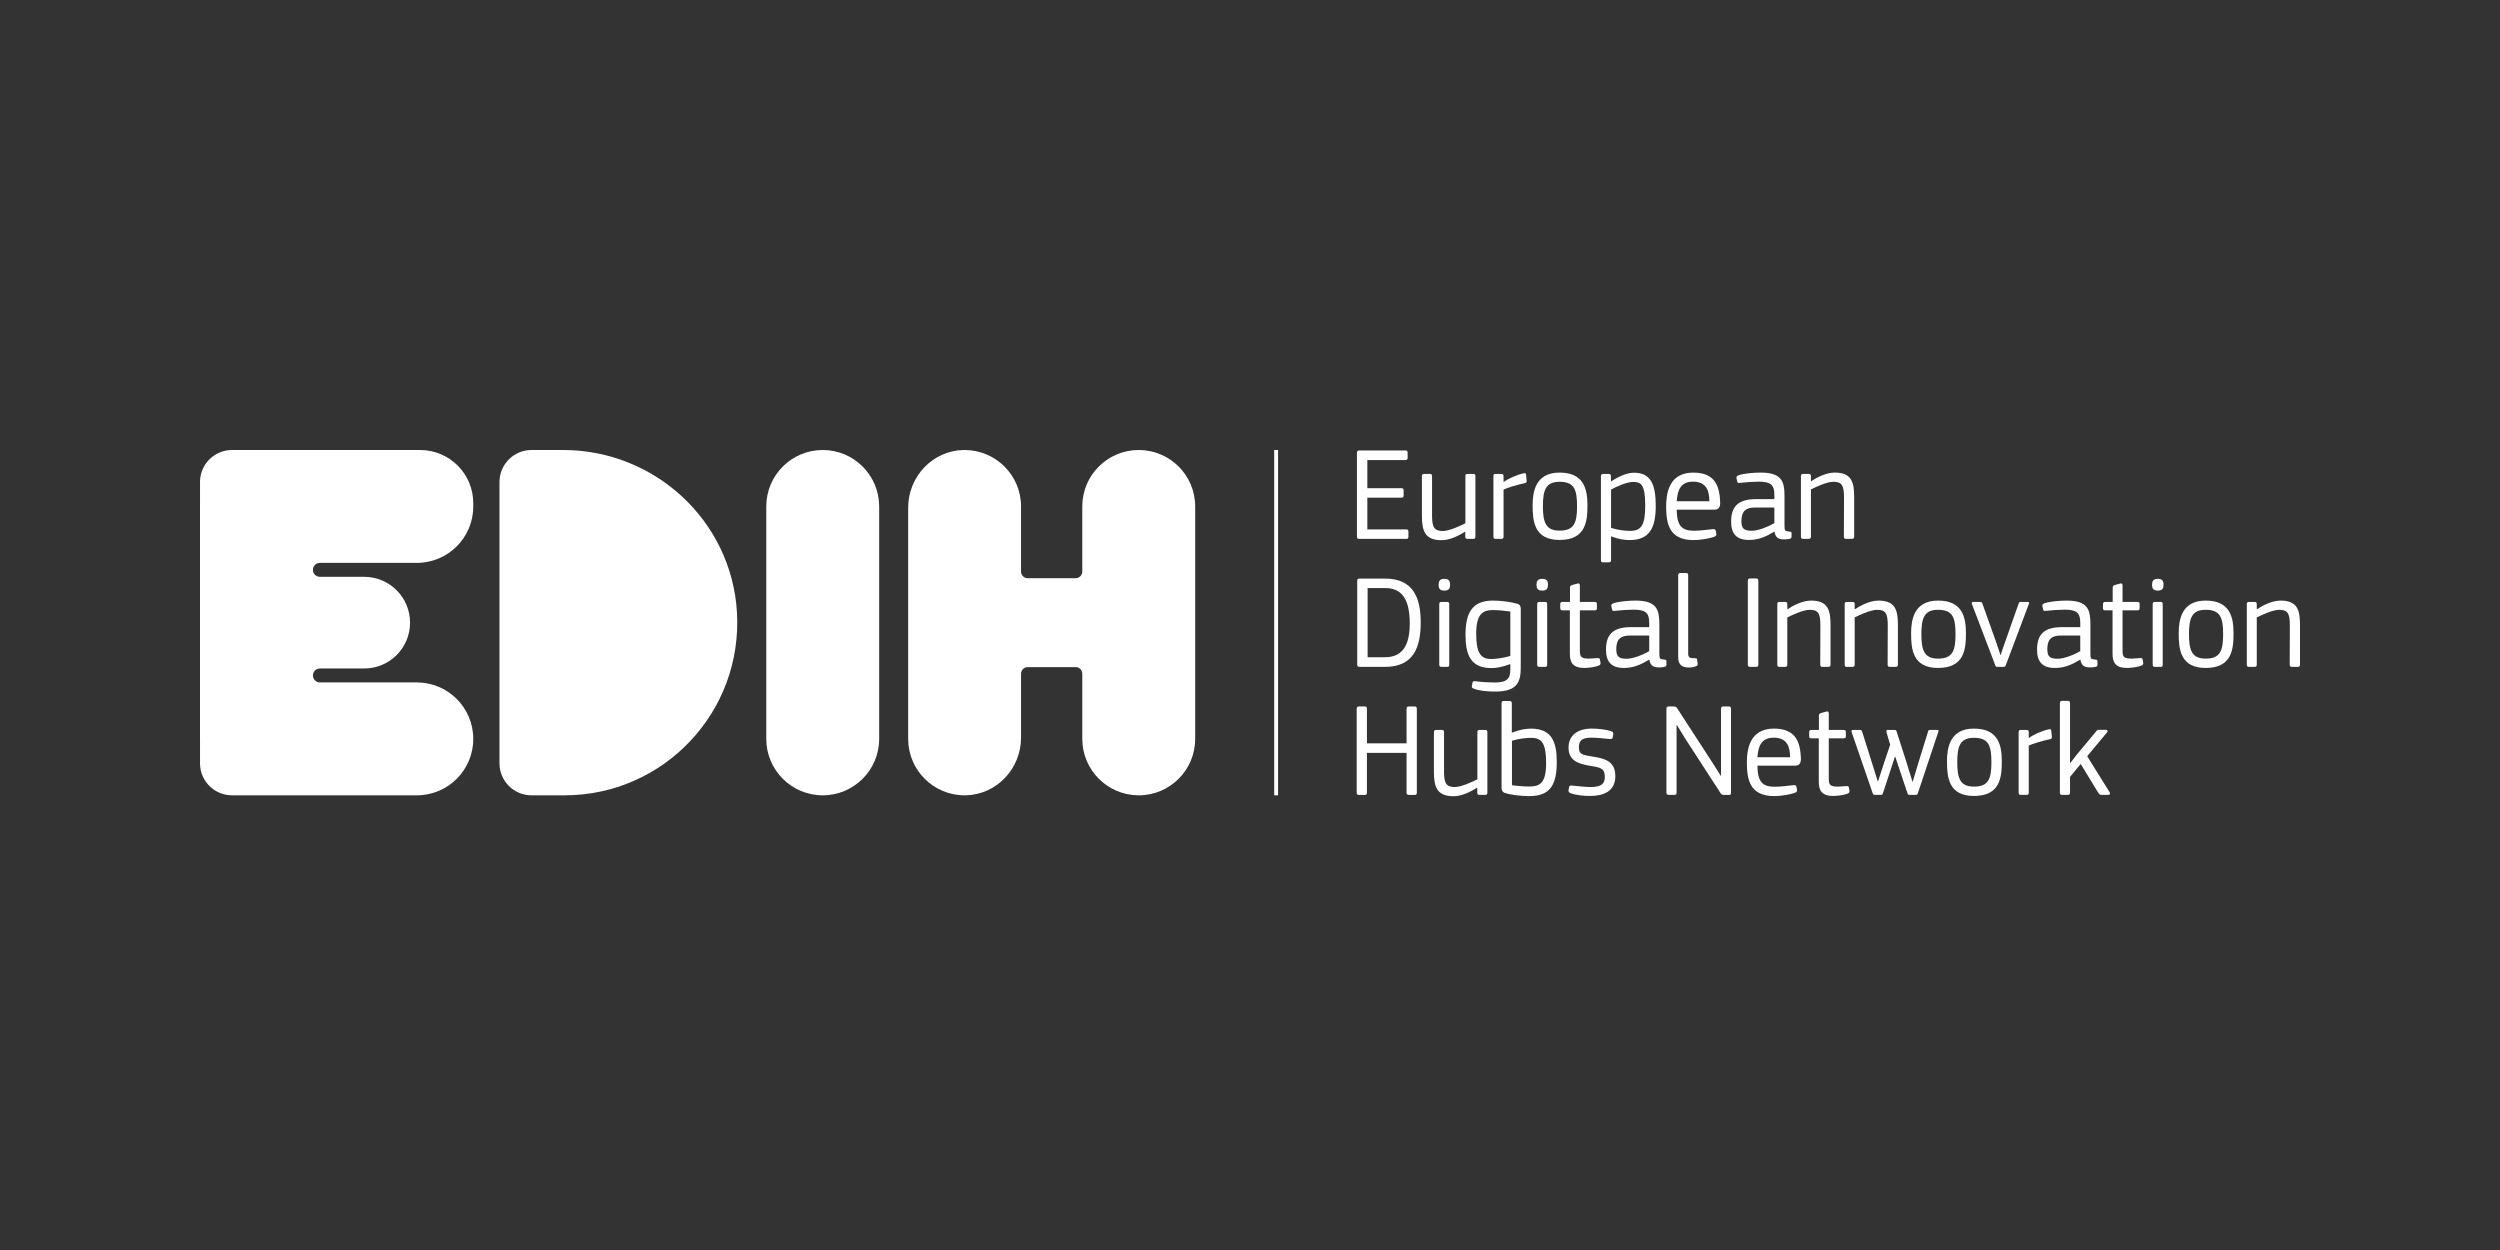
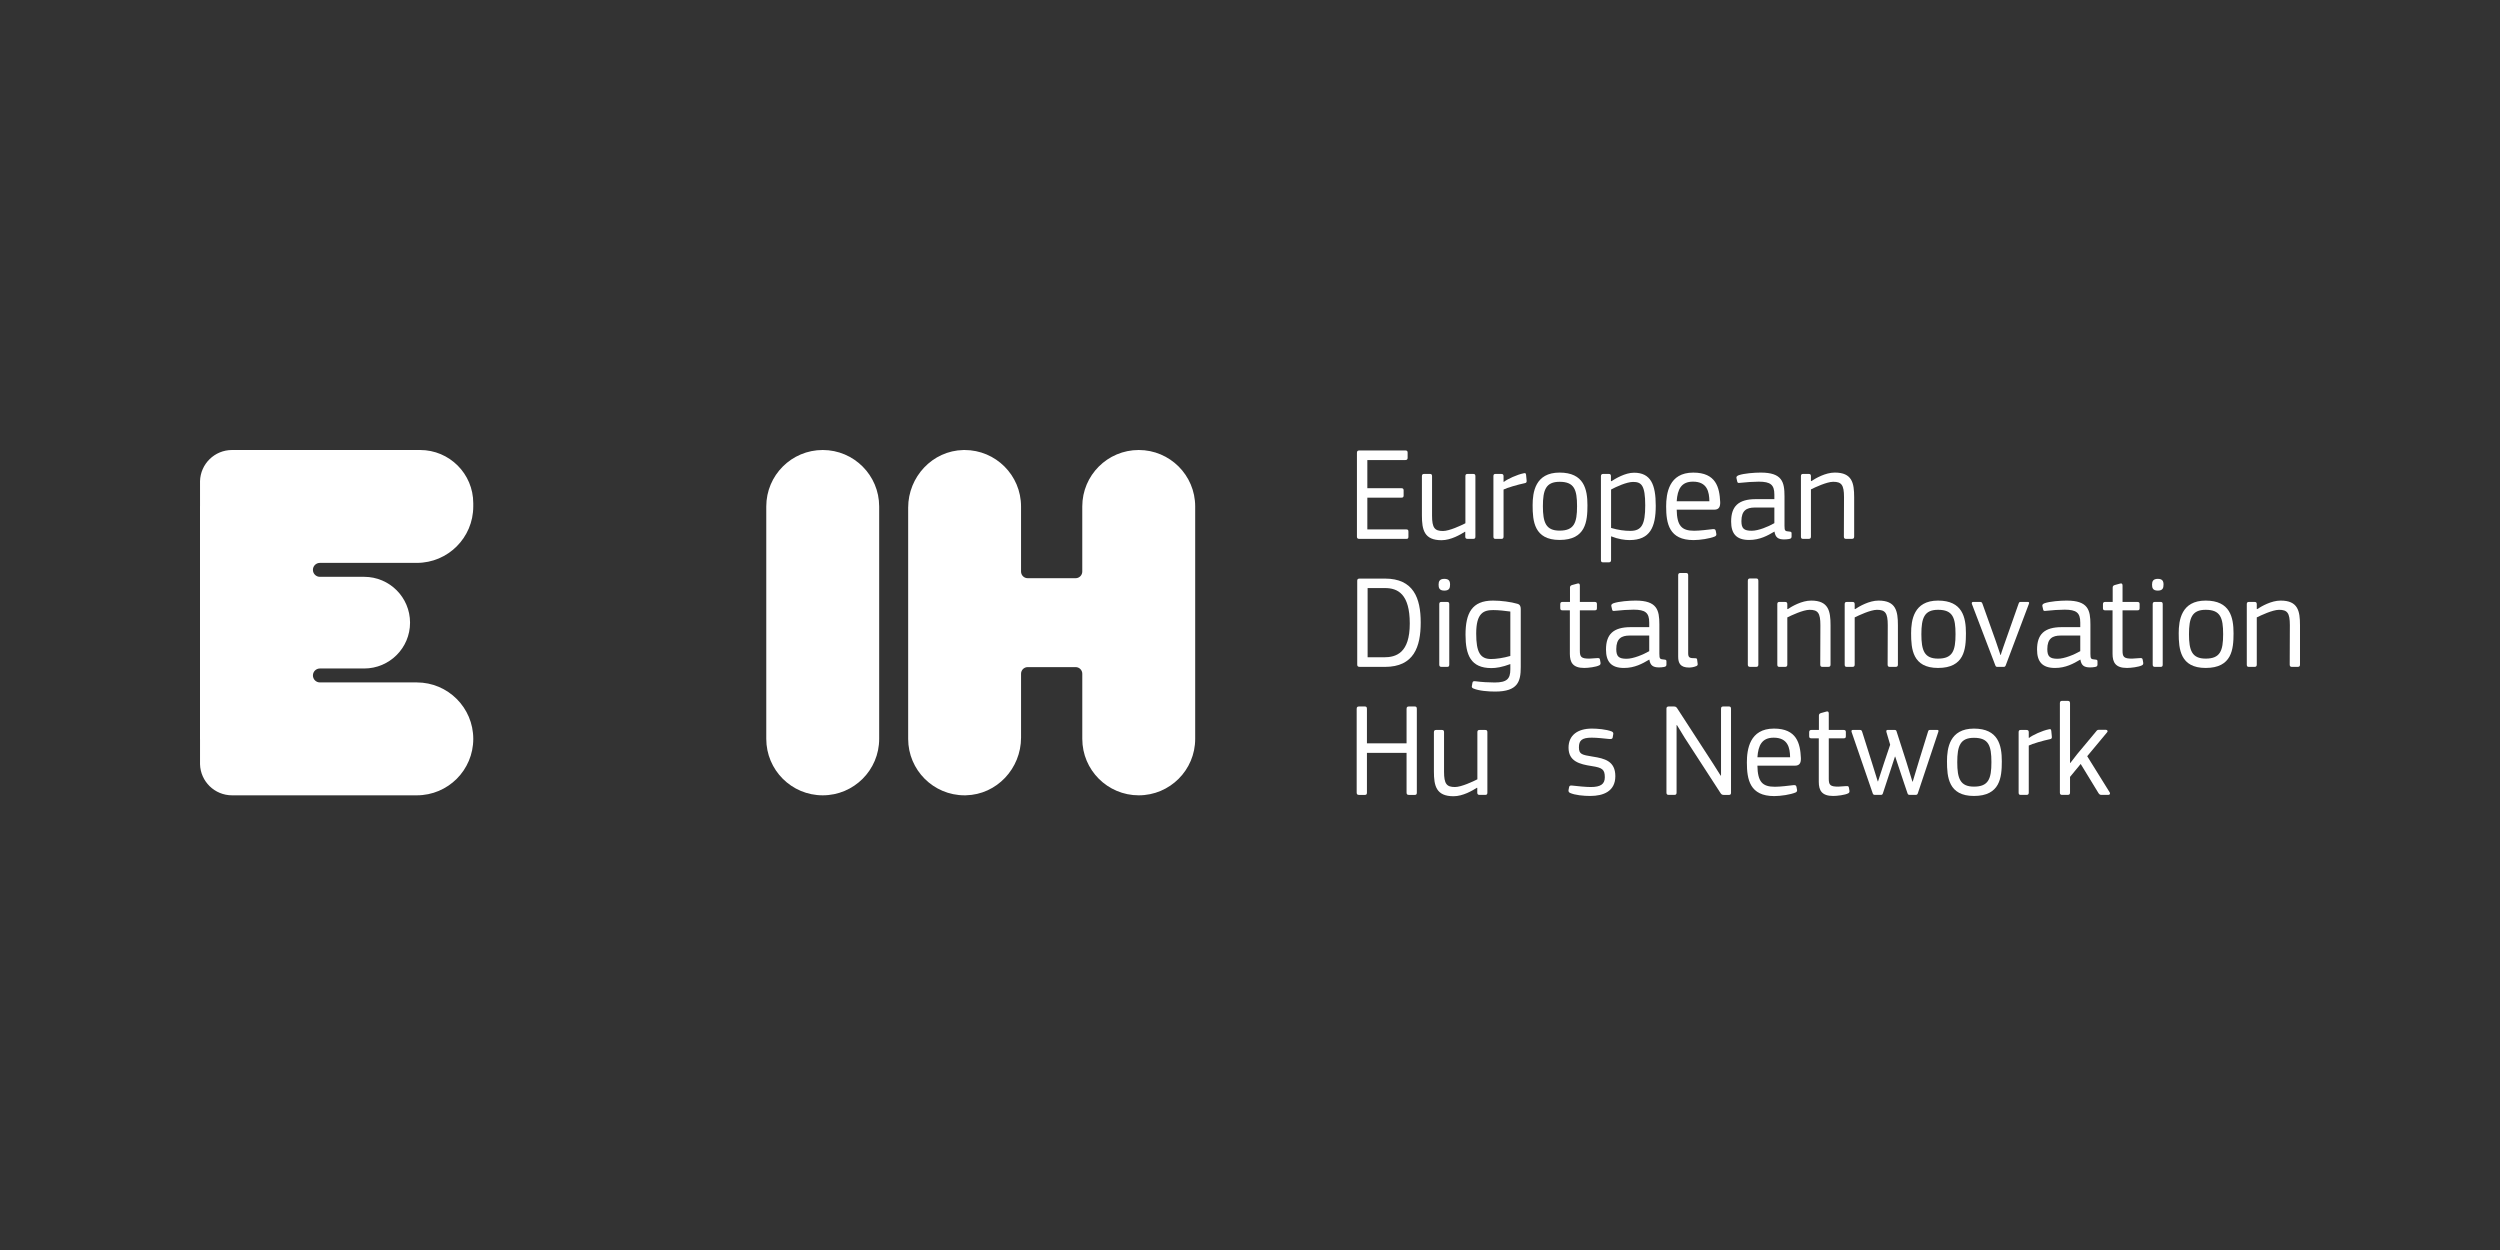
<svg xmlns="http://www.w3.org/2000/svg" width="200" height="100" viewBox="0 0 200 100" fill="none">
  <rect x="0" y="0" width="200" height="100" fill="#333333" stroke="none" />
  <path d="M112.492 43.11H108.747C108.619 43.11 108.555 43.068 108.555 42.939V36.217C108.555 36.089 108.619 36.036 108.747 36.036H112.429C112.556 36.036 112.61 36.09 112.61 36.207V36.623C112.61 36.75 112.556 36.804 112.418 36.804H109.387V39.056H112.108C112.236 39.056 112.29 39.109 112.29 39.227V39.642C112.29 39.771 112.236 39.813 112.108 39.813H109.387V42.353H112.504C112.632 42.353 112.674 42.407 112.674 42.534V42.94C112.674 43.079 112.621 43.111 112.493 43.111L112.492 43.11Z" fill="white" />
  <path d="M117.851 43.11H117.413C117.285 43.11 117.221 43.068 117.221 42.929V42.555L117.2 42.534C116.848 42.758 116.079 43.217 115.322 43.217C113.935 43.217 113.753 42.384 113.753 41.243V38.095C113.753 37.956 113.817 37.914 113.935 37.914H114.394C114.511 37.914 114.564 37.956 114.564 38.095V41.253C114.564 42.235 114.777 42.48 115.439 42.48C115.951 42.48 116.901 42.031 117.232 41.861V38.095C117.232 37.956 117.286 37.914 117.413 37.914H117.851C117.979 37.914 118.032 37.956 118.032 38.095V42.929C118.032 43.068 117.978 43.11 117.851 43.11Z" fill="white" />
  <path d="M121.992 38.651C121.426 38.768 120.551 39.024 120.284 39.163V42.93C120.284 43.069 120.22 43.111 120.103 43.111H119.644C119.527 43.111 119.473 43.069 119.473 42.93V38.095C119.473 37.956 119.527 37.914 119.644 37.914H120.092C120.22 37.914 120.284 37.956 120.284 38.095V38.532L120.305 38.554C120.583 38.33 121.362 37.967 121.905 37.86C122.034 37.828 122.066 37.86 122.086 37.988L122.13 38.437C122.15 38.564 122.098 38.639 121.991 38.65L121.992 38.651Z" fill="white" />
  <path d="M124.766 43.196C122.728 43.196 122.61 41.681 122.61 40.421C122.61 39.386 122.813 37.807 124.766 37.807C126.719 37.807 126.996 39.141 126.996 40.421C126.996 41.702 126.869 43.196 124.766 43.196ZM124.766 38.544C123.667 38.544 123.432 39.195 123.432 40.496C123.432 41.797 123.667 42.45 124.766 42.45C125.929 42.45 126.164 41.831 126.164 40.496C126.164 39.162 125.939 38.544 124.766 38.544Z" fill="white" />
  <path d="M130.369 43.207C129.974 43.207 129.463 43.133 128.897 42.908L128.885 42.919V44.785C128.885 44.924 128.843 44.988 128.694 44.988H128.256C128.107 44.988 128.075 44.935 128.075 44.785V38.095C128.075 37.967 128.14 37.914 128.256 37.914H128.694C128.821 37.914 128.875 37.956 128.875 38.095V38.479L128.907 38.5C129.227 38.297 130.006 37.817 130.72 37.817C132.065 37.817 132.46 38.767 132.46 40.463C132.46 42.159 132.012 43.206 130.368 43.206L130.369 43.207ZM130.647 38.554C130.124 38.554 129.26 38.959 128.886 39.162V42.235C129.474 42.406 129.965 42.47 130.423 42.47C131.33 42.47 131.618 41.969 131.618 40.432C131.618 38.81 131.308 38.554 130.647 38.554Z" fill="white" />
  <path d="M137.146 40.774H134.136C134.158 42.065 134.532 42.46 135.534 42.46C135.971 42.46 136.644 42.374 137.017 42.332C137.156 42.322 137.23 42.332 137.262 42.471L137.305 42.706C137.326 42.801 137.284 42.876 137.188 42.919C136.782 43.089 136.003 43.207 135.48 43.207C133.528 43.207 133.292 41.883 133.292 40.517C133.292 39.482 133.506 37.808 135.459 37.808C137.284 37.808 137.561 38.992 137.615 40.166C137.626 40.507 137.54 40.774 137.146 40.774ZM135.438 38.532C134.5 38.532 134.2 39.141 134.136 40.101H136.751C136.74 39.354 136.581 38.532 135.438 38.532Z" fill="white" />
  <path d="M141.937 42.535C141.415 42.845 140.785 43.197 139.932 43.197C138.897 43.197 138.491 42.684 138.491 41.724C138.491 40.518 139.057 39.931 140.476 39.931H141.949V39.568C141.949 38.779 141.639 38.533 140.699 38.533C140.315 38.533 139.642 38.575 139.195 38.628C139.056 38.65 139.003 38.628 138.982 38.533L138.918 38.255C138.897 38.159 138.929 38.084 139.089 38.02C139.516 37.871 140.347 37.807 140.861 37.807C142.579 37.807 142.76 38.565 142.76 39.707V42.065C142.76 42.492 142.813 42.492 143.145 42.524C143.283 42.534 143.326 42.566 143.326 42.663V42.929C143.326 43.025 143.283 43.1 143.113 43.122C142.985 43.143 142.846 43.154 142.739 43.154C142.248 43.154 142.035 42.994 141.96 42.535H141.939H141.937ZM141.949 40.603H140.379C139.729 40.603 139.313 40.838 139.313 41.692C139.313 42.279 139.516 42.46 140.134 42.46C140.679 42.46 141.468 42.13 141.949 41.852V40.603Z" fill="white" />
  <path d="M148.139 43.11H147.691C147.574 43.11 147.51 43.068 147.51 42.929L147.521 39.77C147.521 38.788 147.317 38.543 146.656 38.543C146.145 38.543 145.195 38.991 144.875 39.152V42.929C144.875 43.068 144.811 43.11 144.683 43.11H144.246C144.129 43.11 144.075 43.068 144.075 42.929V38.095C144.075 37.956 144.129 37.914 144.246 37.914H144.683C144.811 37.914 144.875 37.946 144.875 38.095V38.479L144.907 38.489C145.249 38.265 146.028 37.806 146.785 37.806C148.172 37.806 148.333 38.638 148.333 39.78V42.928C148.333 43.067 148.268 43.109 148.141 43.109L148.139 43.11Z" fill="white" />
  <path d="M110.797 53.351H108.801C108.63 53.351 108.578 53.297 108.578 53.17V46.458C108.578 46.34 108.631 46.287 108.769 46.287H110.797C113.08 46.287 113.657 47.845 113.657 49.797C113.657 51.75 113.112 53.351 110.797 53.351ZM110.797 47.045H109.409V52.583H110.722C111.682 52.583 112.782 52.253 112.782 49.883C112.782 47.514 111.822 47.045 110.797 47.045Z" fill="white" />
  <path d="M115.546 47.248C115.14 47.248 115.087 47.023 115.087 46.767C115.087 46.511 115.172 46.308 115.546 46.308C115.919 46.308 116.005 46.489 116.005 46.767C116.005 47.045 115.941 47.248 115.546 47.248ZM115.77 53.351H115.333C115.205 53.351 115.141 53.309 115.141 53.17V48.336C115.141 48.186 115.205 48.154 115.333 48.154H115.77C115.888 48.154 115.941 48.197 115.941 48.336V53.17C115.941 53.309 115.888 53.351 115.77 53.351Z" fill="white" />
  <path d="M121.393 48.304C121.638 48.367 121.66 48.581 121.66 48.731V53.372C121.66 54.514 121.436 55.325 119.611 55.325C119.078 55.325 118.32 55.271 117.872 55.08C117.733 55.026 117.733 54.941 117.754 54.855L117.796 54.621C117.818 54.492 117.903 54.482 118.064 54.503C118.523 54.567 119.13 54.599 119.569 54.599C120.561 54.599 120.827 54.301 120.827 53.553V53.126C120.176 53.371 119.696 53.447 119.312 53.447C117.658 53.447 117.242 52.401 117.242 50.779C117.242 49.05 117.754 48.047 119.44 48.047C120.091 48.047 120.891 48.154 121.393 48.304ZM119.291 52.722C119.685 52.722 120.283 52.636 120.827 52.477V48.923C120.422 48.87 119.909 48.806 119.462 48.806C118.683 48.806 118.096 49.041 118.096 50.684C118.096 52.178 118.416 52.722 119.291 52.722Z" fill="white" />
-   <path d="M123.379 47.248C122.973 47.248 122.92 47.023 122.92 46.767C122.92 46.511 123.005 46.308 123.379 46.308C123.753 46.308 123.838 46.489 123.838 46.767C123.838 47.045 123.774 47.248 123.379 47.248ZM123.603 53.351H123.166C123.038 53.351 122.974 53.309 122.974 53.17V48.336C122.974 48.186 123.038 48.154 123.166 48.154H123.603C123.721 48.154 123.774 48.197 123.774 48.336V53.17C123.774 53.309 123.721 53.351 123.603 53.351Z" fill="white" />
  <path d="M128.042 53.02C128.053 53.127 128.022 53.181 127.946 53.223C127.69 53.362 127.05 53.436 126.741 53.436C125.823 53.436 125.589 52.988 125.589 52.305V48.827H125.001C124.862 48.827 124.82 48.773 124.82 48.645V48.347C124.82 48.218 124.863 48.154 125.001 48.154H125.599V47.002C125.599 46.873 125.674 46.831 125.78 46.799L126.207 46.682C126.324 46.65 126.388 46.703 126.388 46.842V48.154H127.573C127.722 48.154 127.754 48.218 127.754 48.336V48.645C127.754 48.774 127.722 48.827 127.573 48.827H126.388V52.06C126.388 52.562 126.506 52.69 127.146 52.69C127.253 52.69 127.615 52.658 127.764 52.648C127.935 52.638 127.977 52.658 128 52.776L128.042 53.02Z" fill="white" />
  <path d="M131.927 52.775C131.404 53.085 130.775 53.437 129.921 53.437C128.886 53.437 128.48 52.924 128.48 51.964C128.48 50.758 129.046 50.171 130.465 50.171H131.938V49.808C131.938 49.018 131.628 48.773 130.689 48.773C130.305 48.773 129.632 48.815 129.184 48.868C129.046 48.89 128.992 48.868 128.971 48.773L128.908 48.495C128.886 48.399 128.918 48.324 129.078 48.26C129.505 48.111 130.337 48.047 130.85 48.047C132.567 48.047 132.749 48.804 132.749 49.947V52.305C132.749 52.732 132.803 52.732 133.133 52.764C133.272 52.774 133.315 52.806 133.315 52.903V53.169C133.315 53.265 133.271 53.34 133.101 53.361C132.974 53.383 132.835 53.393 132.728 53.393C132.237 53.393 132.024 53.233 131.949 52.775H131.927ZM131.938 50.844H130.369C129.719 50.844 129.302 51.079 129.302 51.932C129.302 52.519 129.505 52.701 130.124 52.701C130.668 52.701 131.458 52.369 131.938 52.093V50.844Z" fill="white" />
  <path d="M135.813 53.106C135.823 53.191 135.801 53.245 135.706 53.287C135.535 53.362 135.31 53.404 135.129 53.404C134.425 53.404 134.254 53.052 134.254 52.53V46.02C134.254 45.881 134.318 45.839 134.436 45.839H134.863C134.99 45.839 135.054 45.871 135.054 46.02V52.262C135.054 52.625 135.193 52.657 135.588 52.657C135.716 52.657 135.759 52.679 135.769 52.764L135.813 53.106Z" fill="white" />
  <path d="M140.486 53.35H140.017C139.89 53.35 139.826 53.308 139.826 53.169V46.468C139.826 46.319 139.89 46.276 140.017 46.276H140.486C140.604 46.276 140.668 46.319 140.668 46.468V53.169C140.668 53.308 140.604 53.35 140.486 53.35Z" fill="white" />
  <path d="M146.25 53.351H145.801C145.684 53.351 145.62 53.309 145.62 53.17L145.631 50.011C145.631 49.03 145.429 48.785 144.767 48.785C144.254 48.785 143.305 49.233 142.985 49.393V53.17C142.985 53.309 142.921 53.351 142.793 53.351H142.355C142.238 53.351 142.185 53.309 142.185 53.17V48.336C142.185 48.197 142.238 48.155 142.355 48.155H142.793C142.921 48.155 142.985 48.187 142.985 48.336V48.72L143.017 48.73C143.359 48.506 144.138 48.047 144.895 48.047C146.283 48.047 146.443 48.88 146.443 50.021V53.169C146.443 53.308 146.379 53.35 146.252 53.35L146.25 53.351Z" fill="white" />
  <path d="M151.639 53.351H151.191C151.074 53.351 151.01 53.309 151.01 53.17L151.021 50.011C151.021 49.03 150.817 48.785 150.156 48.785C149.645 48.785 148.695 49.233 148.375 49.393V53.17C148.375 53.309 148.311 53.351 148.183 53.351H147.746C147.629 53.351 147.575 53.309 147.575 53.17V48.336C147.575 48.197 147.629 48.155 147.746 48.155H148.183C148.311 48.155 148.375 48.187 148.375 48.336V48.72L148.407 48.73C148.749 48.506 149.528 48.047 150.285 48.047C151.672 48.047 151.833 48.88 151.833 50.021V53.169C151.833 53.308 151.768 53.35 151.641 53.35L151.639 53.351Z" fill="white" />
  <path d="M155.044 53.436C153.006 53.436 152.889 51.921 152.889 50.661C152.889 49.626 153.092 48.047 155.044 48.047C156.997 48.047 157.275 49.381 157.275 50.661C157.275 51.942 157.146 53.436 155.044 53.436ZM155.044 48.784C153.945 48.784 153.71 49.436 153.71 50.737C153.71 52.038 153.946 52.689 155.044 52.689C156.207 52.689 156.442 52.07 156.442 50.737C156.442 49.403 156.219 48.784 155.044 48.784Z" fill="white" />
  <path d="M160.466 53.213C160.423 53.32 160.381 53.352 160.285 53.352H159.794C159.687 53.352 159.655 53.309 159.623 53.224L157.755 48.326C157.723 48.241 157.744 48.155 157.841 48.155H158.427C158.534 48.155 158.555 48.209 158.598 48.304L159.664 51.292C159.664 51.292 159.996 52.274 160.038 52.402H160.059C160.08 52.284 160.443 51.26 160.443 51.26L161.488 48.293C161.531 48.186 161.552 48.154 161.649 48.154H162.235C162.331 48.154 162.353 48.218 162.31 48.315L160.464 53.213H160.466Z" fill="white" />
  <path d="M166.411 52.775C165.888 53.085 165.258 53.437 164.405 53.437C163.37 53.437 162.964 52.924 162.964 51.964C162.964 50.758 163.53 50.171 164.949 50.171H166.422V49.808C166.422 49.018 166.112 48.773 165.173 48.773C164.789 48.773 164.116 48.815 163.668 48.868C163.529 48.89 163.476 48.868 163.455 48.773L163.391 48.495C163.37 48.399 163.402 48.324 163.562 48.26C163.989 48.111 164.821 48.047 165.334 48.047C167.052 48.047 167.233 48.804 167.233 49.947V52.305C167.233 52.732 167.286 52.732 167.618 52.764C167.757 52.774 167.799 52.806 167.799 52.903V53.169C167.799 53.265 167.757 53.34 167.586 53.361C167.458 53.383 167.319 53.393 167.212 53.393C166.721 53.393 166.508 53.233 166.433 52.775H166.412H166.411ZM166.421 50.844H164.852C164.201 50.844 163.785 51.079 163.785 51.932C163.785 52.519 163.988 52.701 164.607 52.701C165.151 52.701 165.94 52.369 166.421 52.093V50.844Z" fill="white" />
  <path d="M171.458 53.02C171.469 53.127 171.438 53.181 171.362 53.223C171.106 53.362 170.466 53.436 170.156 53.436C169.238 53.436 169.004 52.988 169.004 52.305V48.827H168.417C168.278 48.827 168.236 48.773 168.236 48.645V48.347C168.236 48.218 168.279 48.154 168.417 48.154H169.015V47.002C169.015 46.873 169.09 46.831 169.196 46.799L169.622 46.682C169.74 46.65 169.803 46.703 169.803 46.842V48.154H170.988C171.137 48.154 171.169 48.218 171.169 48.336V48.645C171.169 48.774 171.137 48.827 170.988 48.827H169.803V52.06C169.803 52.562 169.921 52.69 170.562 52.69C170.668 52.69 171.031 52.658 171.18 52.648C171.351 52.638 171.393 52.658 171.415 52.776L171.458 53.02Z" fill="white" />
  <path d="M172.623 47.248C172.217 47.248 172.164 47.023 172.164 46.767C172.164 46.511 172.249 46.308 172.623 46.308C172.996 46.308 173.082 46.489 173.082 46.767C173.082 47.045 173.017 47.248 172.623 47.248ZM172.846 53.351H172.409C172.28 53.351 172.216 53.309 172.216 53.17V48.336C172.216 48.186 172.28 48.154 172.409 48.154H172.846C172.963 48.154 173.017 48.197 173.017 48.336V53.17C173.017 53.309 172.963 53.351 172.846 53.351Z" fill="white" />
  <path d="M176.453 53.436C174.415 53.436 174.297 51.921 174.297 50.661C174.297 49.626 174.5 48.047 176.453 48.047C178.406 48.047 178.683 49.381 178.683 50.661C178.683 51.942 178.556 53.436 176.453 53.436ZM176.453 48.784C175.354 48.784 175.119 49.436 175.119 50.737C175.119 52.038 175.354 52.689 176.453 52.689C177.616 52.689 177.851 52.07 177.851 50.737C177.851 49.403 177.626 48.784 176.453 48.784Z" fill="white" />
  <path d="M183.806 53.351H183.358C183.241 53.351 183.177 53.309 183.177 53.17L183.188 50.011C183.188 49.03 182.985 48.785 182.324 48.785C181.812 48.785 180.862 49.233 180.542 49.393V53.17C180.542 53.309 180.479 53.351 180.351 53.351H179.914C179.796 53.351 179.743 53.309 179.743 53.17V48.336C179.743 48.197 179.796 48.155 179.914 48.155H180.351C180.479 48.155 180.542 48.187 180.542 48.336V48.72L180.574 48.73C180.916 48.506 181.695 48.047 182.453 48.047C183.84 48.047 184 48.88 184 50.021V53.169C184 53.308 183.936 53.35 183.808 53.35L183.806 53.351Z" fill="white" />
  <path d="M113.176 63.593H112.717C112.589 63.593 112.525 63.55 112.525 63.411V60.231H109.355V63.411C109.355 63.55 109.302 63.593 109.185 63.593H108.726C108.598 63.593 108.534 63.55 108.534 63.411V56.711C108.534 56.561 108.598 56.518 108.726 56.518H109.185C109.302 56.518 109.355 56.56 109.355 56.711V59.464H112.525V56.711C112.525 56.561 112.589 56.518 112.717 56.518H113.176C113.293 56.518 113.347 56.56 113.347 56.711V63.411C113.347 63.55 113.293 63.593 113.176 63.593Z" fill="white" />
  <path d="M118.811 63.592H118.373C118.246 63.592 118.182 63.549 118.182 63.411V63.038L118.16 63.016C117.808 63.24 117.039 63.699 116.282 63.699C114.895 63.699 114.713 62.867 114.713 61.725V58.577C114.713 58.438 114.777 58.396 114.895 58.396H115.353C115.47 58.396 115.523 58.438 115.523 58.577V61.736C115.523 62.718 115.737 62.962 116.398 62.962C116.91 62.962 117.86 62.514 118.19 62.344V58.577C118.19 58.438 118.244 58.396 118.371 58.396H118.809C118.936 58.396 118.99 58.438 118.99 58.577V63.411C118.99 63.55 118.936 63.592 118.809 63.592H118.811Z" fill="white" />
-   <path d="M122.354 63.689C121.692 63.689 120.86 63.593 120.38 63.432C120.145 63.347 120.125 63.155 120.125 63.005V56.273C120.125 56.123 120.167 56.08 120.306 56.08H120.753C120.903 56.08 120.945 56.134 120.945 56.273V58.588L120.956 58.61C121.586 58.365 122.087 58.29 122.471 58.29C124.135 58.29 124.542 59.335 124.542 60.957C124.542 62.718 124.061 63.689 122.354 63.689ZM122.514 59.026C122.067 59.026 121.49 59.1 120.957 59.26V62.814C121.373 62.878 121.875 62.921 122.323 62.921C123.155 62.921 123.689 62.697 123.689 61.054C123.689 59.56 123.389 59.026 122.514 59.026V59.026Z" fill="white" />
  <path d="M127.232 63.677C126.688 63.677 125.994 63.613 125.599 63.432C125.493 63.378 125.471 63.303 125.482 63.208L125.525 62.983C125.546 62.844 125.632 62.834 125.76 62.844C126.197 62.898 126.901 62.962 127.264 62.962C128.054 62.962 128.385 62.727 128.385 62.182C128.385 61.553 128.182 61.415 127.339 61.286C126.369 61.137 125.483 60.913 125.483 59.813C125.483 58.821 126.208 58.287 127.351 58.287C127.766 58.287 128.503 58.341 128.951 58.522C129.058 58.575 129.079 58.661 129.058 58.746L129.015 59.002C128.994 59.12 128.898 59.13 128.737 59.12C128.3 59.078 127.787 59.013 127.339 59.013C126.539 59.013 126.314 59.237 126.314 59.792C126.314 60.346 126.559 60.389 127.414 60.528C128.363 60.677 129.227 60.88 129.227 62.096C129.227 63.313 128.256 63.676 127.231 63.676L127.232 63.677Z" fill="white" />
  <path d="M134.158 58.011H134.126V63.411C134.126 63.55 134.061 63.592 133.945 63.592H133.507C133.38 63.592 133.316 63.549 133.316 63.411V56.678C133.316 56.582 133.38 56.518 133.487 56.518H133.924C134.073 56.518 134.128 56.592 134.192 56.689L137.084 61.149L137.65 62.046H137.682V56.711C137.682 56.561 137.735 56.518 137.863 56.518H138.31C138.428 56.518 138.481 56.56 138.481 56.711V63.423C138.481 63.55 138.428 63.594 138.31 63.594H137.905C137.756 63.594 137.702 63.54 137.627 63.423L134.777 59.026L134.159 58.012L134.158 58.011Z" fill="white" />
  <path d="M143.603 61.255H140.593C140.614 62.547 140.988 62.941 141.991 62.941C142.428 62.941 143.101 62.855 143.474 62.812C143.613 62.802 143.687 62.812 143.719 62.951L143.762 63.186C143.784 63.282 143.742 63.357 143.645 63.399C143.239 63.57 142.46 63.687 141.938 63.687C139.985 63.687 139.75 62.364 139.75 60.998C139.75 59.963 139.964 58.287 141.917 58.287C143.742 58.287 144.019 59.472 144.072 60.645C144.083 60.987 143.997 61.253 143.603 61.253V61.255ZM141.895 59.014C140.957 59.014 140.658 59.622 140.594 60.582H143.208C143.197 59.835 143.038 59.014 141.895 59.014Z" fill="white" />
  <path d="M147.956 63.261C147.968 63.368 147.936 63.421 147.861 63.464C147.604 63.603 146.964 63.677 146.655 63.677C145.737 63.677 145.503 63.228 145.503 62.546V59.067H144.915C144.776 59.067 144.734 59.014 144.734 58.886V58.588C144.734 58.46 144.777 58.395 144.915 58.395H145.513V57.243C145.513 57.115 145.588 57.072 145.694 57.04L146.121 56.922C146.239 56.891 146.302 56.944 146.302 57.083V58.395H147.487C147.636 58.395 147.668 58.459 147.668 58.576V58.886C147.668 59.014 147.636 59.067 147.487 59.067H146.302V62.301C146.302 62.802 146.42 62.931 147.06 62.931C147.167 62.931 147.529 62.899 147.678 62.889C147.849 62.878 147.892 62.899 147.914 63.017L147.956 63.262V63.261Z" fill="white" />
  <path d="M152.995 62.535C152.995 62.525 153.016 62.535 153.016 62.535L153.538 60.806L154.242 58.533C154.274 58.426 154.306 58.394 154.402 58.394H154.99C155.085 58.394 155.097 58.458 155.064 58.555L153.431 63.452C153.4 63.559 153.346 63.591 153.25 63.591H152.781C152.664 63.591 152.632 63.548 152.6 63.463C152.419 62.918 152.226 62.374 152.045 61.809C151.917 61.403 151.757 60.966 151.618 60.529H151.596L151.181 61.798L150.637 63.452C150.605 63.559 150.562 63.591 150.466 63.591H149.997C149.88 63.591 149.848 63.548 149.816 63.463L148.13 58.565C148.098 58.48 148.12 58.394 148.215 58.394H148.792C148.909 58.394 148.941 58.447 148.973 58.543C149.229 59.365 149.496 60.176 149.752 61.008L150.221 62.513H150.242L150.722 61.04C150.871 60.571 151.053 60.08 151.213 59.579L150.914 58.565C150.893 58.48 150.903 58.394 150.999 58.394H151.565C151.682 58.394 151.714 58.447 151.735 58.543L152.504 60.934C152.664 61.457 152.835 61.99 152.995 62.534V62.535Z" fill="white" />
  <path d="M157.915 63.677C155.877 63.677 155.759 62.162 155.759 60.902C155.759 59.867 155.962 58.288 157.915 58.288C159.868 58.288 160.145 59.622 160.145 60.902C160.145 62.183 160.017 63.677 157.915 63.677ZM157.915 59.025C156.816 59.025 156.581 59.676 156.581 60.977C156.581 62.278 156.816 62.93 157.915 62.93C159.078 62.93 159.313 62.311 159.313 60.977C159.313 59.644 159.088 59.025 157.915 59.025Z" fill="white" />
  <path d="M164.008 59.132C163.442 59.249 162.567 59.505 162.301 59.644V63.411C162.301 63.55 162.237 63.592 162.12 63.592H161.661C161.543 63.592 161.49 63.549 161.49 63.411V58.577C161.49 58.438 161.543 58.396 161.661 58.396H162.108C162.237 58.396 162.301 58.438 162.301 58.577V59.014L162.321 59.036C162.599 58.811 163.378 58.449 163.922 58.342C164.05 58.31 164.082 58.342 164.103 58.47L164.146 58.918C164.167 59.046 164.114 59.121 164.007 59.132H164.008Z" fill="white" />
  <path d="M167.681 58.523C167.756 58.427 167.788 58.384 167.916 58.384H168.471C168.589 58.384 168.653 58.491 168.567 58.587L166.977 60.497L168.781 63.399C168.835 63.485 168.781 63.592 168.674 63.592H168.119C167.991 63.592 167.938 63.538 167.874 63.442L166.455 61.117L165.602 62.152V63.41C165.602 63.55 165.537 63.592 165.41 63.592H164.972C164.855 63.592 164.791 63.548 164.791 63.41V56.251C164.791 56.112 164.855 56.069 164.972 56.069H165.41C165.537 56.069 165.602 56.112 165.602 56.251V61.031L165.623 61.041L166.177 60.326L167.682 58.523H167.681Z" fill="white" />
-   <path d="M102.246 36H101.936V63.626H102.246V36Z" fill="white" />
-   <path d="M45.055 36H42.522C41.105 36 39.958 37.148 39.958 38.563V61.062C39.958 62.478 41.106 63.626 42.522 63.626H45.167C53.078 63.626 59.437 56.974 58.955 48.959C58.516 41.655 52.373 36 45.055 36Z" fill="white" />
  <path d="M65.818 36C63.324 36 61.302 38.022 61.302 40.516V59.111C61.302 61.605 63.324 63.626 65.818 63.626C68.312 63.626 70.334 61.605 70.334 59.111V40.516C70.333 38.023 68.311 36 65.818 36Z" fill="white" />
  <path d="M91.099 36C88.605 36 86.582 38.021 86.582 40.516V45.724C86.582 46.017 86.345 46.256 86.051 46.256H82.214C81.921 46.256 81.683 46.018 81.683 45.724V40.515C81.683 39.269 81.177 38.139 80.36 37.323C79.544 36.507 78.415 36.001 77.168 36.001C77.135 36.001 77.102 36.001 77.069 36.002C74.599 36.054 72.653 38.141 72.653 40.612V59.11C72.653 60.357 73.159 61.486 73.975 62.303C74.792 63.12 75.921 63.626 77.168 63.626C77.203 63.626 77.238 63.626 77.273 63.624C79.743 63.568 81.684 61.482 81.684 59.011V53.9C81.684 53.607 81.921 53.369 82.215 53.369H86.052C86.345 53.369 86.583 53.606 86.583 53.9V59.11C86.583 60.357 87.089 61.486 87.906 62.303C88.724 63.12 89.854 63.626 91.099 63.626C93.592 63.626 95.615 61.605 95.615 59.11V40.516C95.615 39.268 95.109 38.139 94.293 37.323C93.474 36.506 92.345 36 91.099 36Z" fill="white" />
  <path d="M18.564 36C17.17 36 16.036 37.112 16.002 38.498V40.456C16 40.475 16 40.494 16 40.514V59.111C16 59.13 16 59.149 16.002 59.169V61.129C16.036 62.514 17.17 63.626 18.564 63.626H33.346C34.594 63.626 35.723 63.12 36.54 62.304C37.356 61.487 37.862 60.358 37.862 59.111C37.862 56.617 35.839 54.594 33.346 54.594H25.591C25.283 54.594 25.034 54.344 25.034 54.036C25.034 53.728 25.283 53.479 25.591 53.479H29.137C30.15 53.479 31.066 53.068 31.73 52.405C32.394 51.743 32.804 50.826 32.804 49.813C32.804 47.788 31.163 46.146 29.136 46.146H25.59C25.282 46.146 25.033 45.896 25.033 45.588C25.033 45.281 25.282 45.031 25.59 45.031H33.345C35.84 45.031 37.861 43.01 37.861 40.516V40.252C37.862 37.904 35.957 36 33.609 36H18.564Z" fill="white" />
</svg>